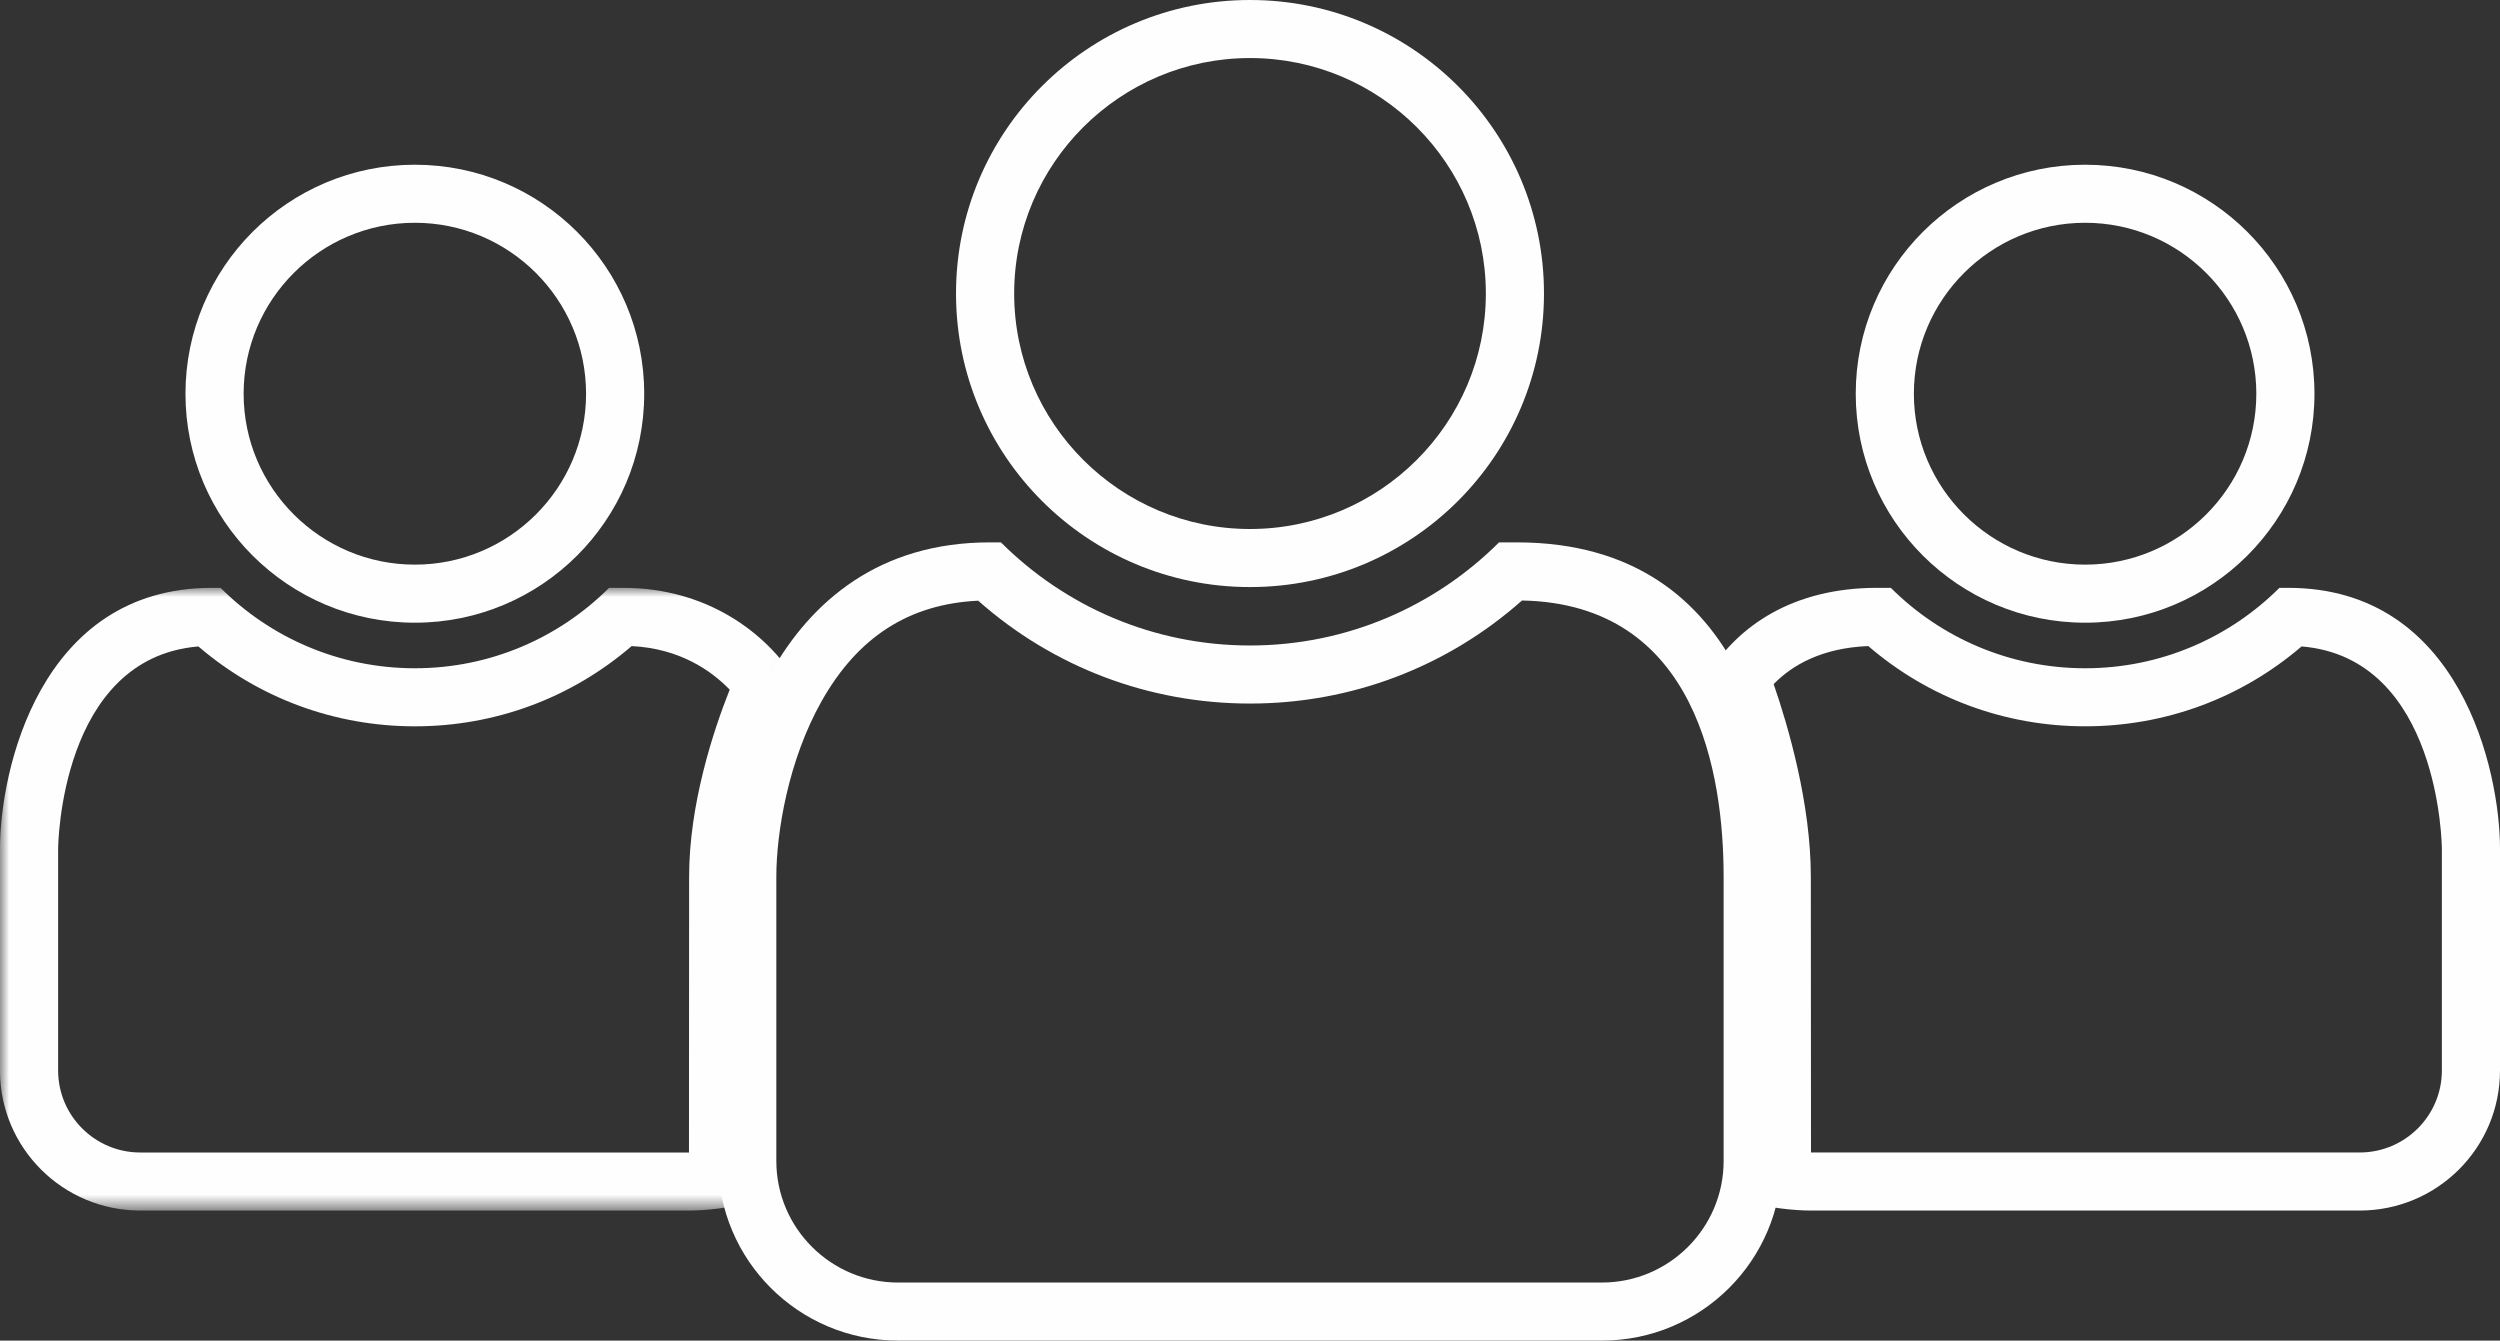
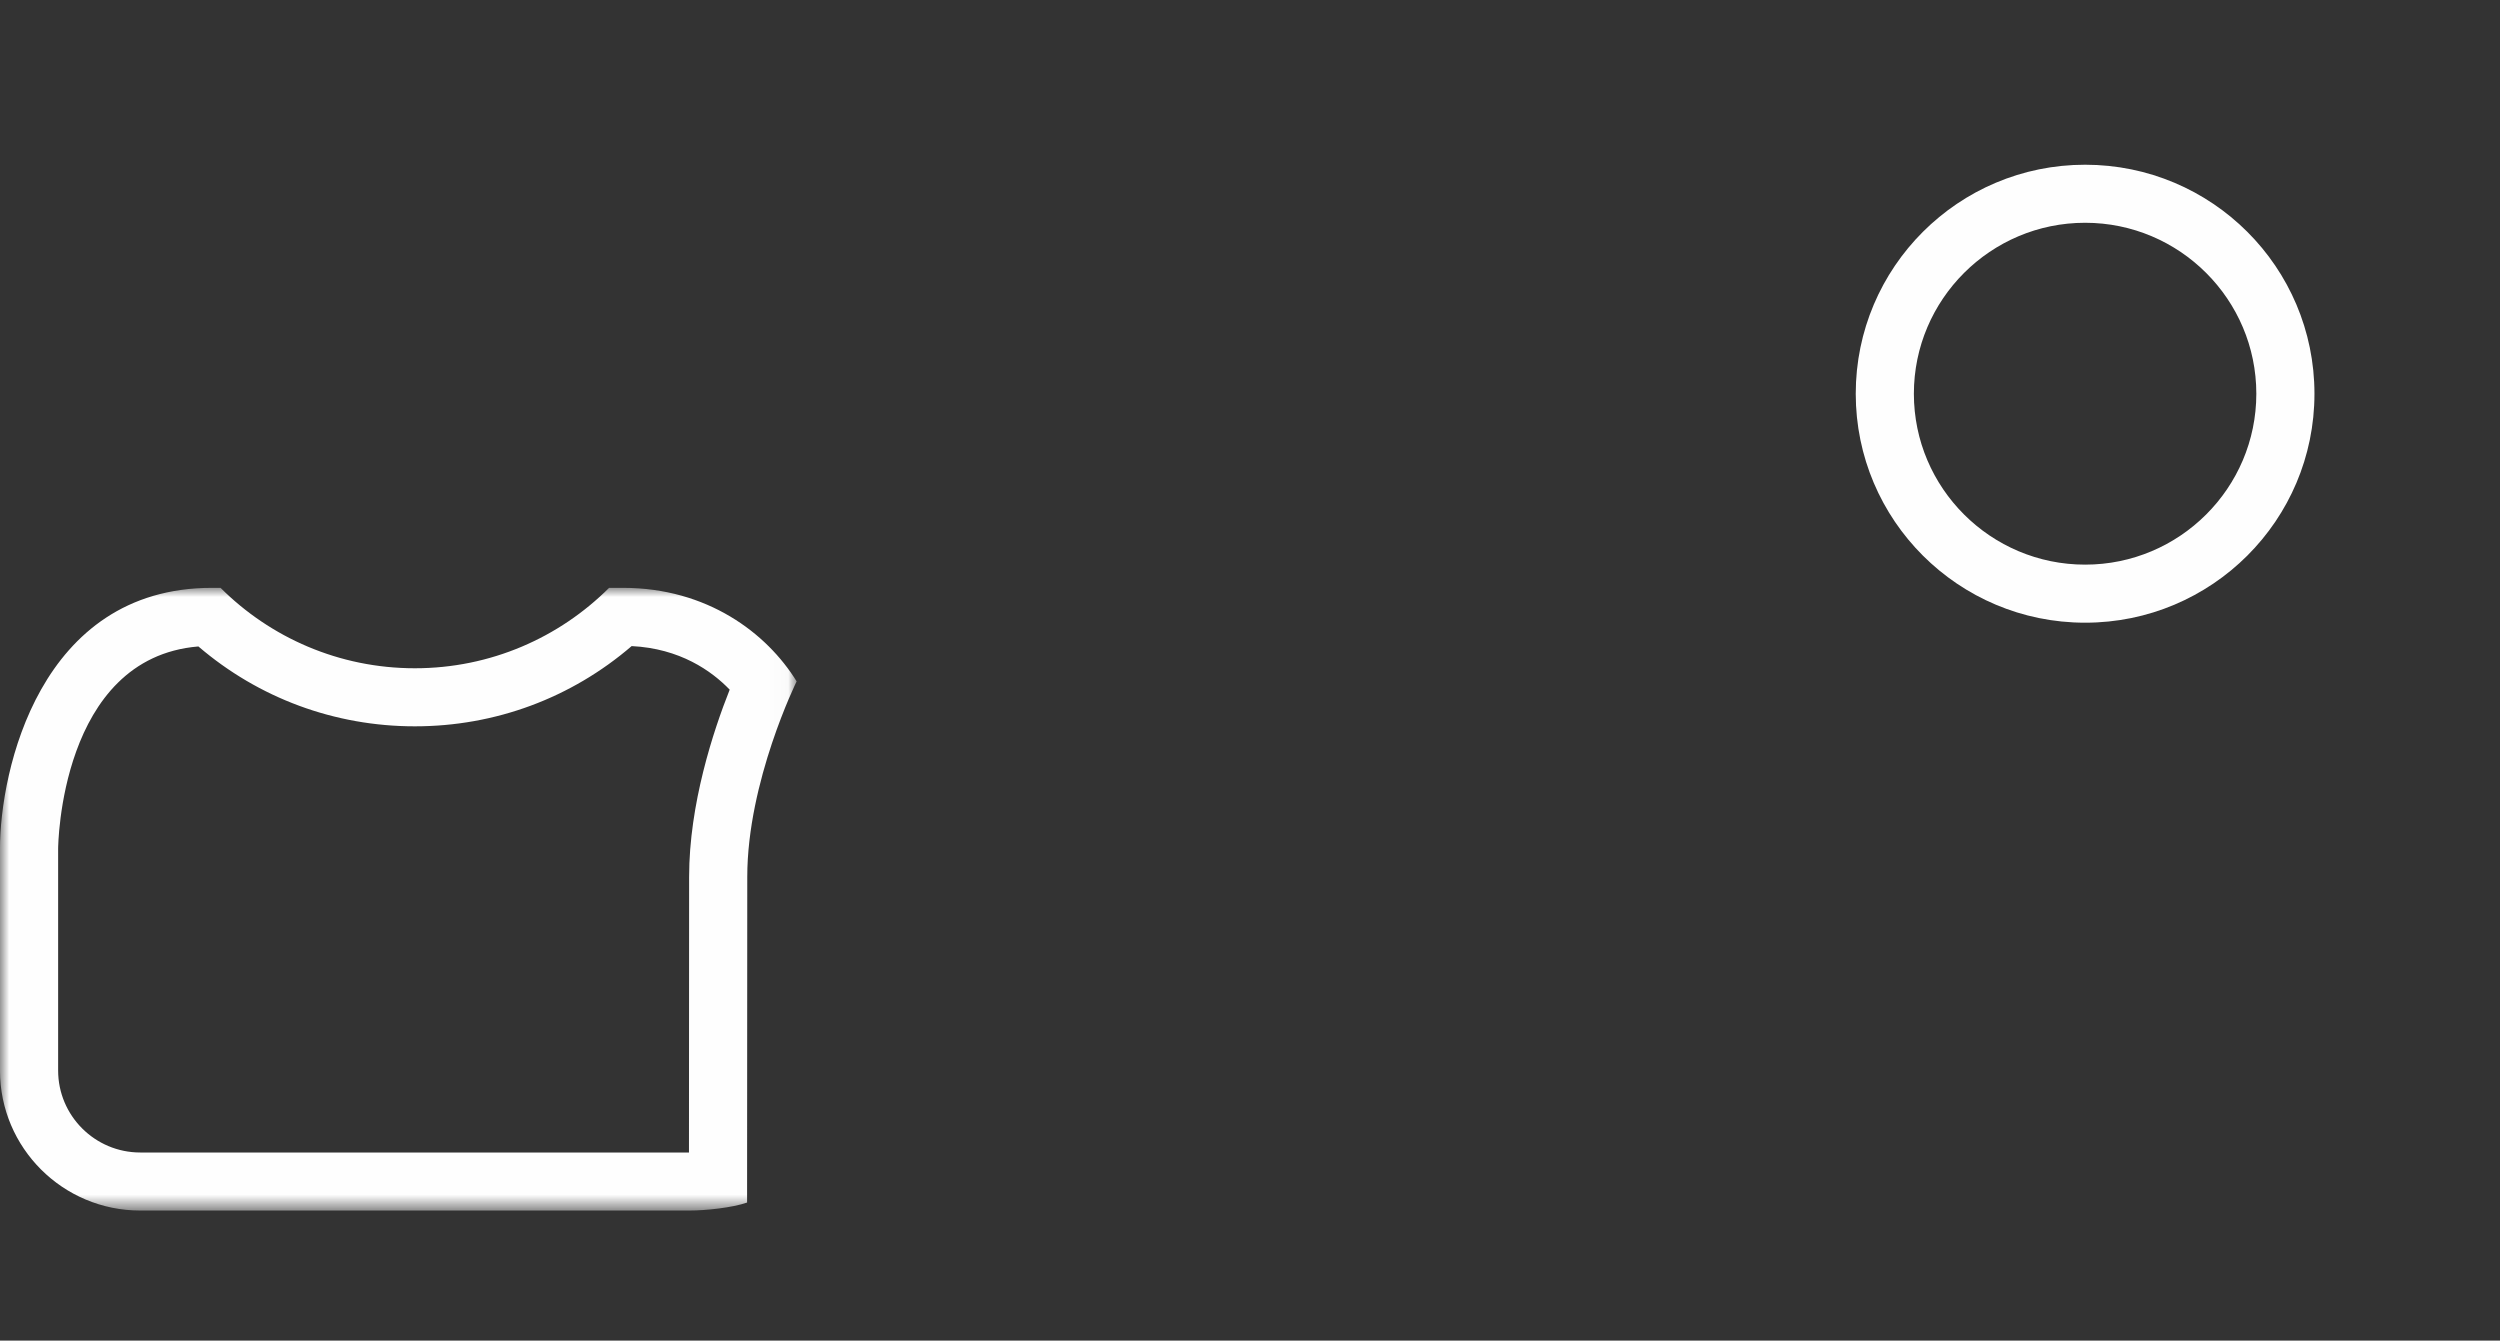
<svg xmlns="http://www.w3.org/2000/svg" xmlns:xlink="http://www.w3.org/1999/xlink" width="138px" height="74px" viewBox="0 0 138 74" version="1.1">
  <rect x="0" y="0" width="138" height="74" fill="#333333" stroke="none" />
  <title>Group 14</title>
  <defs>
    <polygon id="path-1" points="0 0 43.975 0 43.975 34.373 0 34.373" />
  </defs>
  <g id="Welcome" stroke="none" stroke-width="1" fill="none" fill-rule="evenodd">
    <g id="poga_1800_home_header_small" transform="translate(-832, -1176)">
      <g id="Group-14" transform="translate(832, 1176)">
-         <path d="M22.901,9.093 C15.908,9.093 10.238,14.753 10.238,21.735 C10.238,28.716 15.908,34.373 22.901,34.373 C29.892,34.373 35.56,28.716 35.56,21.735 C35.56,14.753 29.892,9.093 22.901,9.093 M22.901,12.297 C28.111,12.297 32.351,16.53 32.351,21.735 C32.351,26.937 28.111,31.168 22.901,31.168 C17.689,31.168 13.448,26.937 13.448,21.735 C13.448,16.53 17.689,12.297 22.901,12.297" id="Fill-1" fill="#FEFEFE" />
        <g id="Group-5" transform="translate(0, 32.449)">
          <mask id="mask-2" fill="white">
            <use xlink:href="#path-1" />
          </mask>
          <g id="Clip-4" />
          <path d="M34.39,0 L33.622,0 C30.874,2.744 27.081,4.439 22.901,4.439 C18.716,4.439 14.923,2.744 12.174,0 L11.696,0 C2.172,0 -0.001,10.135 -0.001,14.403 L-0.001,26.644 C-0.001,30.912 3.467,34.373 7.742,34.373 L38.057,34.373 C38.964,34.373 40.43,34.216 41.239,33.932 C41.239,33.932 41.249,18.733 41.249,15.955 C41.249,10.68 43.975,5.164 43.975,5.164 C42.322,2.485 39.029,0 34.39,0 M34.867,3.215 C37.534,3.348 39.275,4.58 40.279,5.62 C39.373,7.902 38.039,11.939 38.039,15.955 C38.039,17.987 38.034,26.654 38.031,31.169 L7.742,31.169 C5.242,31.169 3.209,29.139 3.209,26.644 L3.209,14.403 C3.209,14.294 3.302,3.871 10.951,3.235 C14.281,6.088 18.472,7.644 22.901,7.644 C27.336,7.644 31.534,6.082 34.867,3.215" id="Fill-3" fill="#FEFEFE" mask="url(#mask-2)" />
        </g>
-         <path d="M69,0 C60.036,0 52.772,7.256 52.772,16.202 C52.772,25.151 60.036,32.406 69,32.406 C77.962,32.406 85.228,25.151 85.228,16.202 C85.228,7.256 77.962,0 69,0 M69,3.204 C76.179,3.204 82.019,9.036 82.019,16.202 C82.019,23.37 76.179,29.201 69,29.201 C61.821,29.201 55.982,23.37 55.982,16.202 C55.982,9.036 61.821,3.204 69,3.204" id="Fill-6" fill="#FEFEFE" />
-         <path d="M83.727,29.939 L82.747,29.939 C79.223,33.456 74.361,35.631 69,35.631 C63.637,35.631 58.773,33.456 55.251,29.939 L54.638,29.939 C42.43,29.939 39.644,42.931 39.644,48.403 L39.644,64.089 C39.644,69.562 44.087,74 49.57,74 L88.429,74 C93.91,74 98.354,69.562 98.354,64.089 L98.354,48.403 C98.354,42.931 96.836,29.939 83.727,29.939 M84.016,33.147 C93.69,33.329 95.144,42.761 95.144,48.403 L95.144,64.089 C95.144,67.787 92.132,70.796 88.429,70.796 L49.57,70.796 C45.867,70.796 42.853,67.787 42.853,64.089 L42.853,48.403 C42.853,45.968 43.51,41.964 45.358,38.695 C47.358,35.156 50.188,33.339 53.996,33.158 C58.143,36.83 63.419,38.836 69,38.836 C74.585,38.836 79.866,36.825 84.016,33.147" id="Fill-8" fill="#FEFEFE" />
        <path d="M115.099,9.093 C108.108,9.093 102.437,14.753 102.437,21.735 C102.437,28.716 108.108,34.373 115.099,34.373 C122.091,34.373 127.758,28.716 127.758,21.735 C127.758,14.753 122.091,9.093 115.099,9.093 M115.099,12.297 C120.31,12.297 124.549,16.53 124.549,21.735 C124.549,26.937 120.31,31.168 115.099,31.168 C109.887,31.168 105.646,26.937 105.646,21.735 C105.646,16.53 109.887,12.297 115.099,12.297" id="Fill-10" fill="#FEFEFE" />
-         <path d="M126.304,32.449 L125.824,32.449 C123.075,35.193 119.28,36.888 115.1,36.888 C110.918,36.888 107.123,35.193 104.374,32.449 L103.609,32.449 C98.972,32.449 95.931,34.549 94.281,37.226 C94.281,37.226 96.749,43.128 96.749,48.404 C96.749,51.182 96.759,66.381 96.759,66.381 C97.568,66.665 99.034,66.822 99.942,66.822 L130.256,66.822 C134.534,66.822 138,63.361 138,59.093 L138,46.852 C138,42.584 135.829,32.449 126.304,32.449 M103.128,35.662 C106.461,38.53 110.662,40.092 115.1,40.092 C119.527,40.092 123.719,38.537 127.047,35.683 C134.699,36.318 134.791,46.743 134.791,46.852 L134.791,59.093 C134.791,61.588 132.756,63.617 130.256,63.617 L99.967,63.617 C99.963,59.103 99.958,50.435 99.958,48.404 C99.958,44.354 98.71,40.092 97.906,37.763 C98.936,36.707 100.568,35.768 103.128,35.662" id="Fill-12" fill="#FEFEFE" />
      </g>
    </g>
  </g>
</svg>